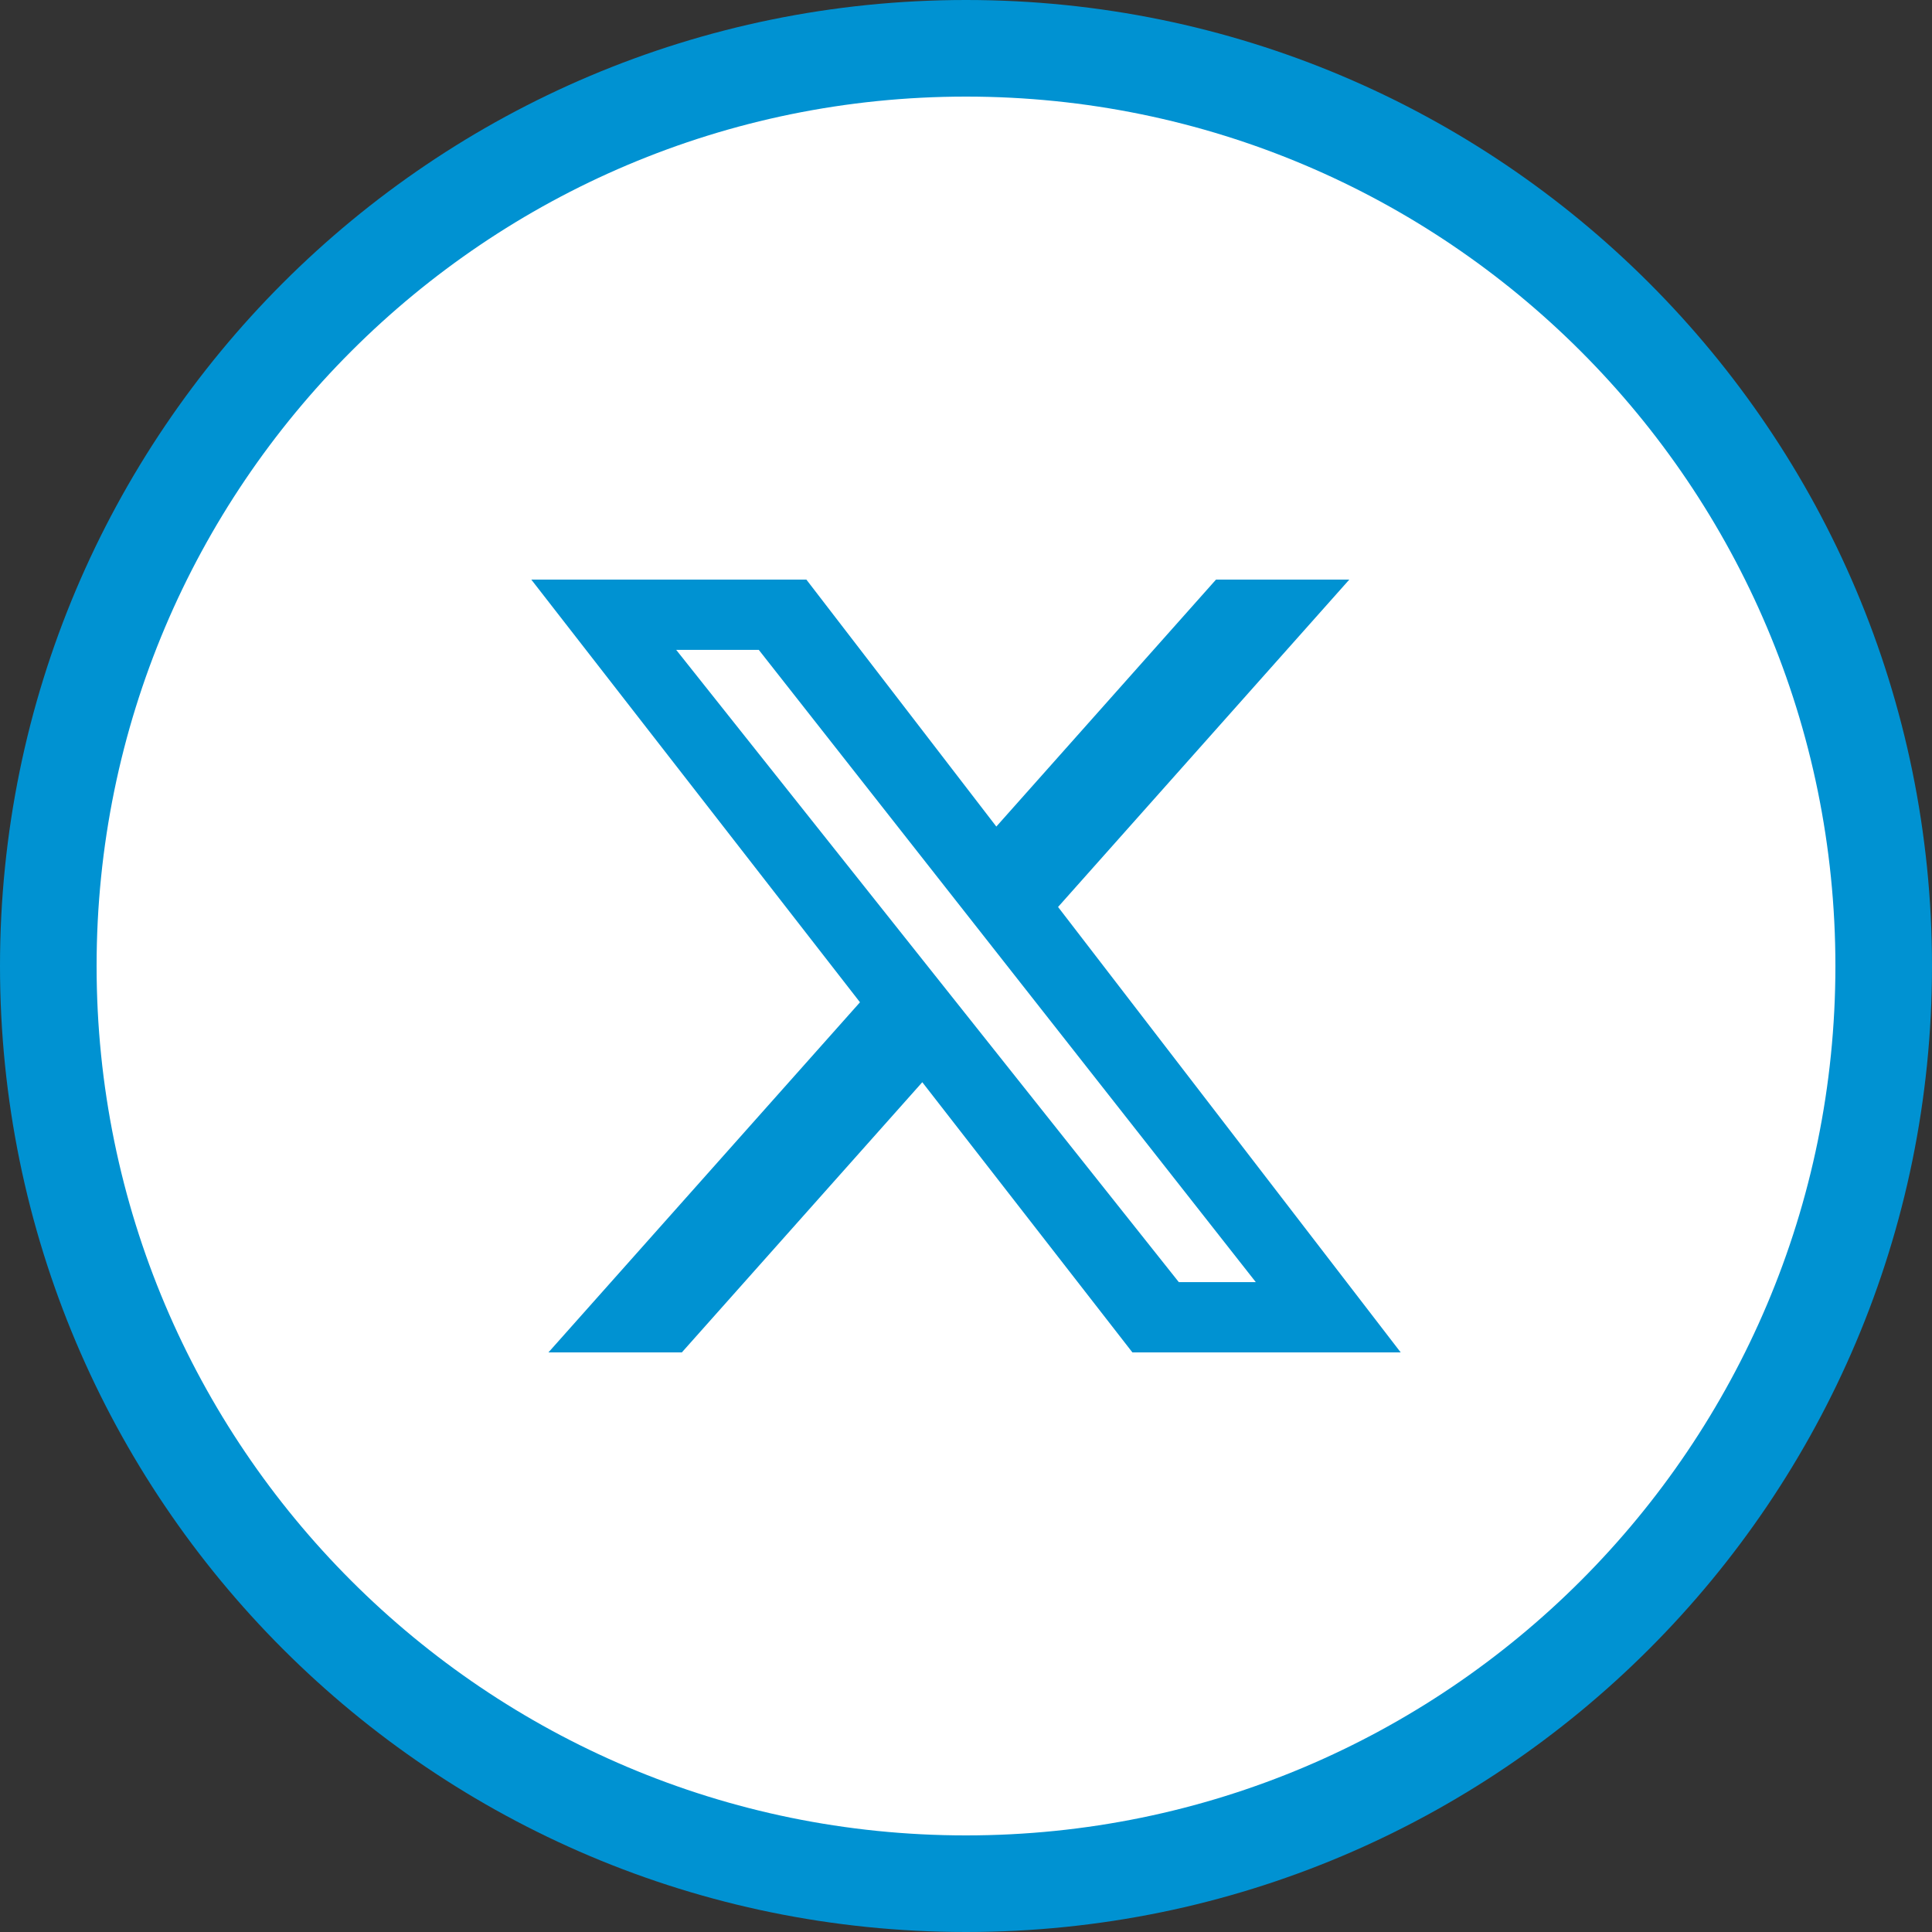
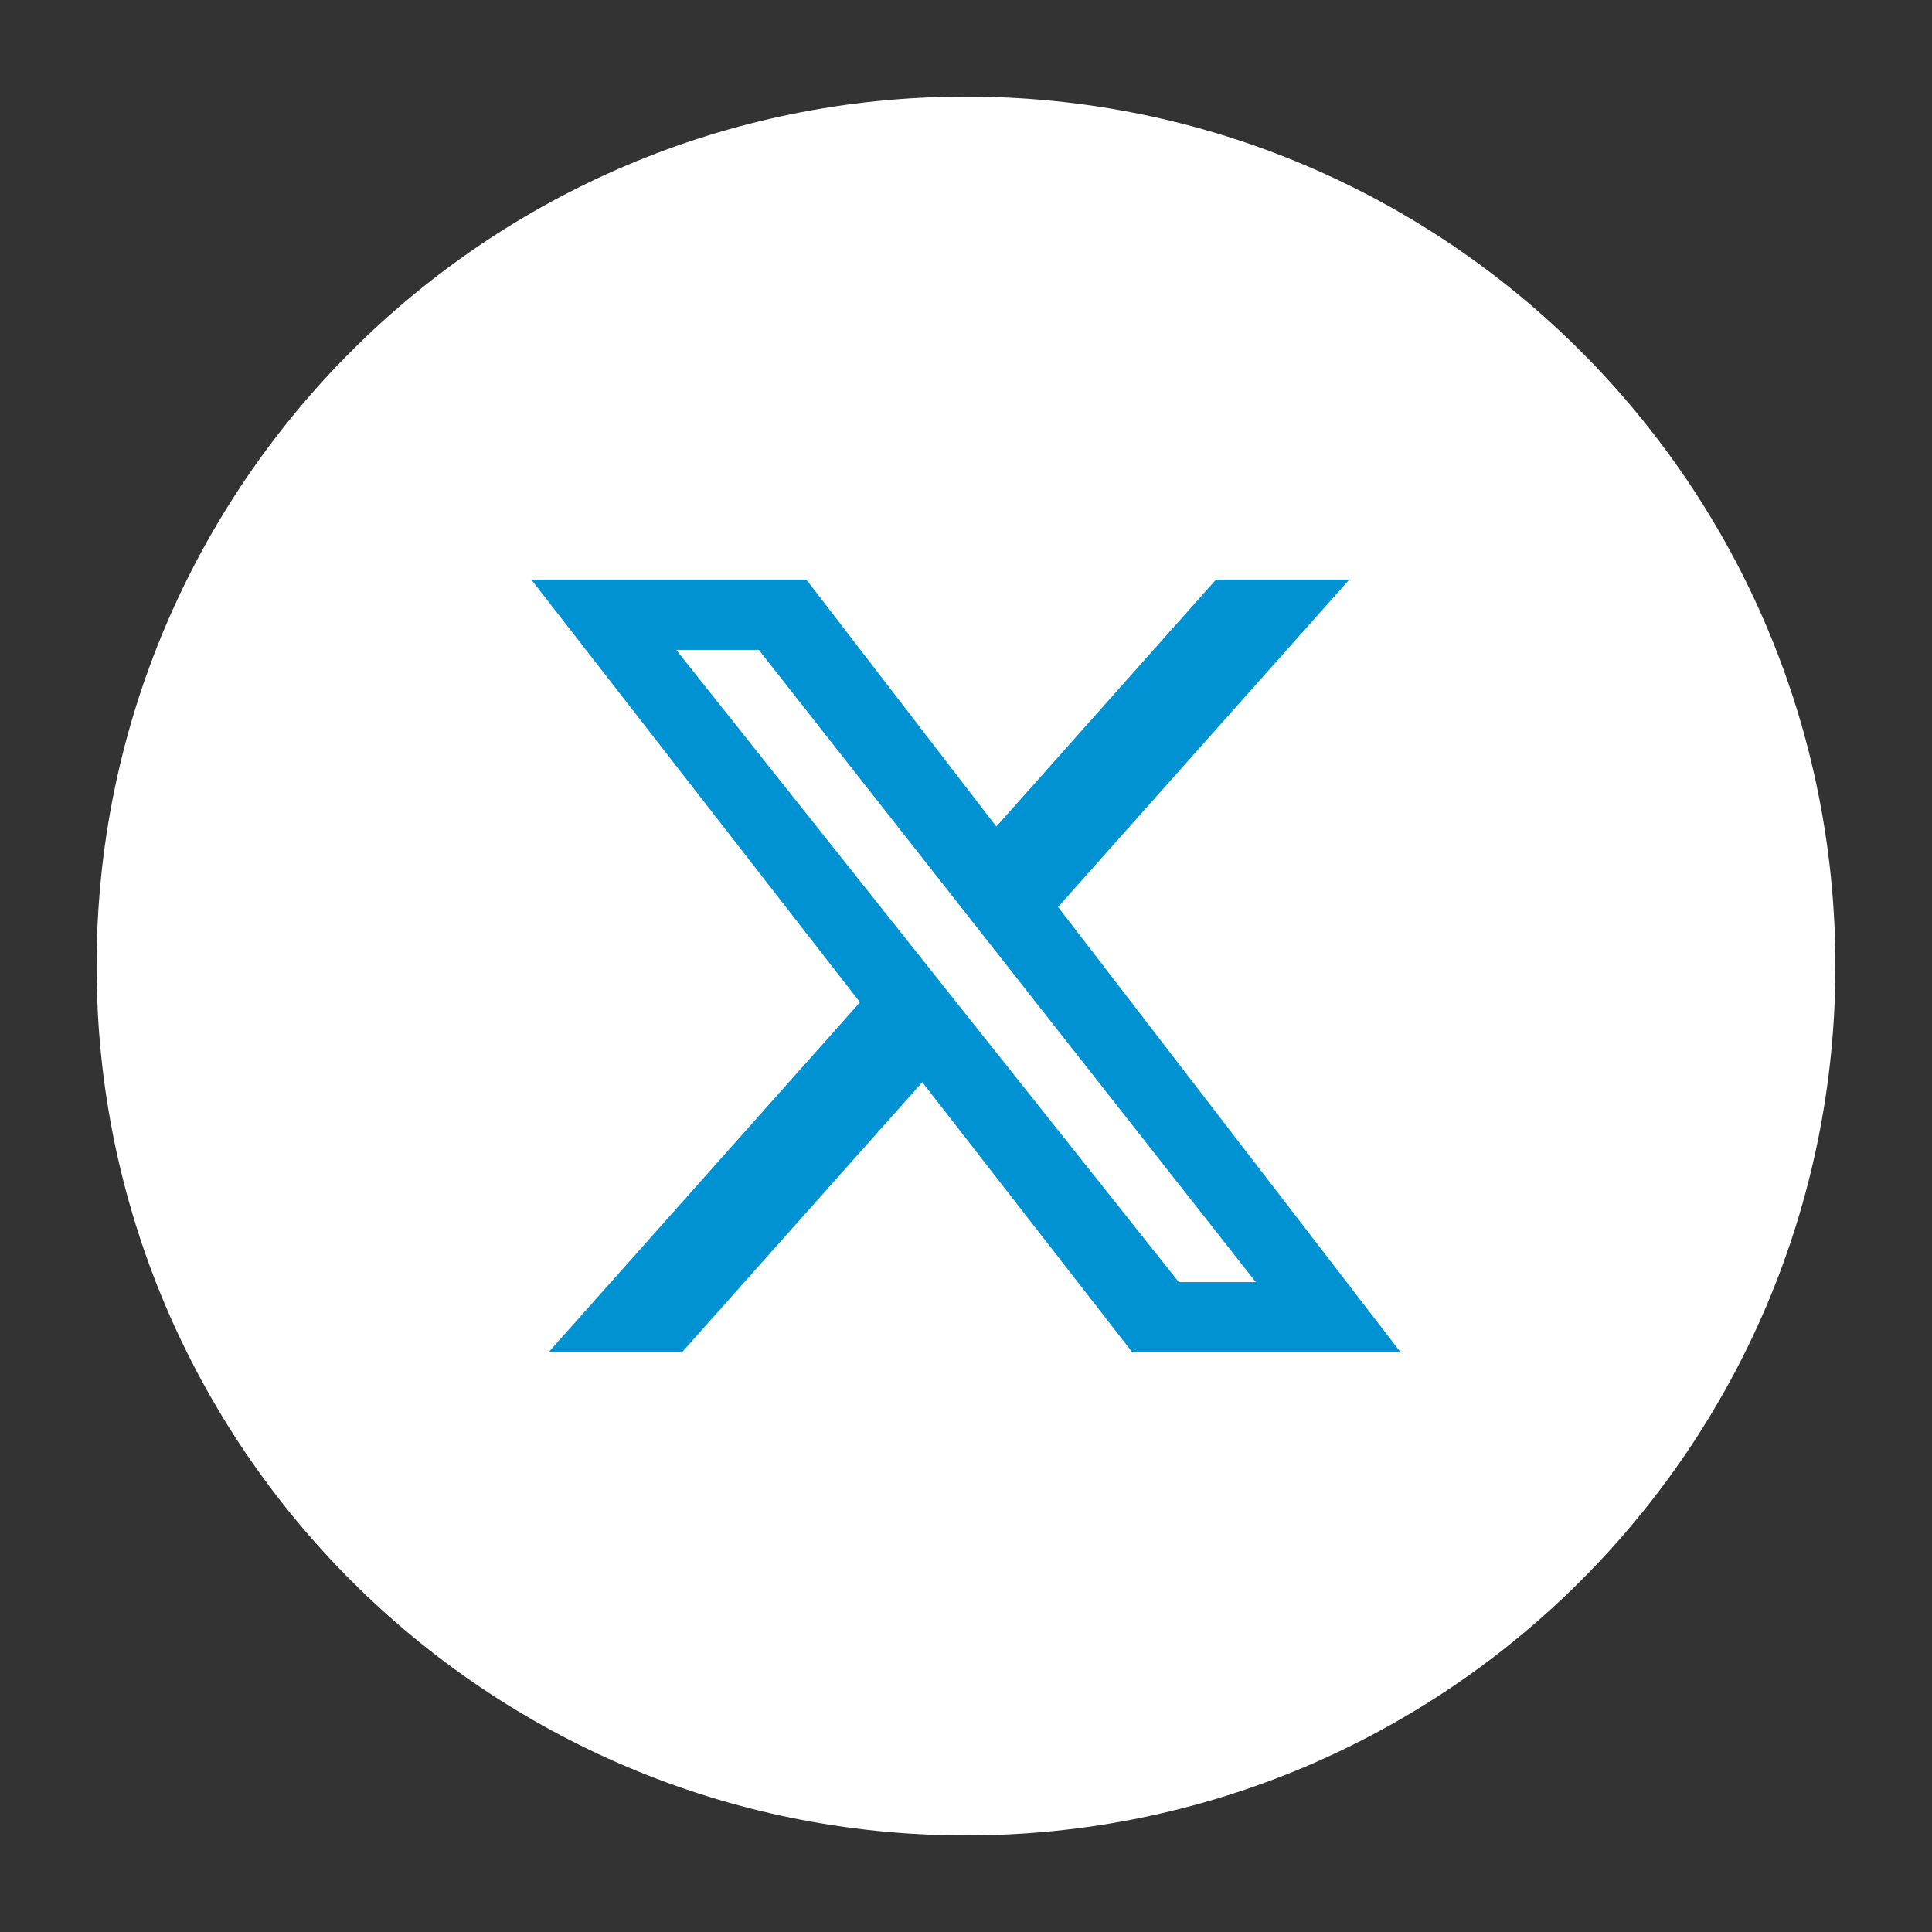
<svg xmlns="http://www.w3.org/2000/svg" width="40" height="40" viewBox="0 0 40 40">
  <rect x="0" y="0" width="40" height="40" fill="#333333" stroke="none" />
  <g fill="none" fill-rule="evenodd">
-     <path fill="#0092D2" fill-rule="nonzero" d="M20,40 C8.954,40 0,31.046 0,20 C0,8.954 8.954,0 20,0 C31.046,0 40,8.954 40,20 C40,31.046 31.046,40 20,40 Z" />
    <path fill="#FFF" fill-rule="nonzero" d="M20,38 C29.941,38 38,29.941 38,20 C38,10.059 29.941,2 20,2 C10.059,2 2,10.059 2,20 C2,29.941 10.059,38 20,38 Z" />
    <path fill="#0092D2" fill-rule="nonzero" d="M25.176,12 L27.936,12 L21.906,18.778 L29,28 L23.445,28 L19.095,22.406 L14.117,28 L11.355,28 L17.805,20.751 L11,12 L16.695,12 L20.628,17.113 L25.176,12 Z M24.406,26.545 L26,26.545 L15.71,13.455 L14,13.455 L24.406,26.545 Z" />
  </g>
</svg>